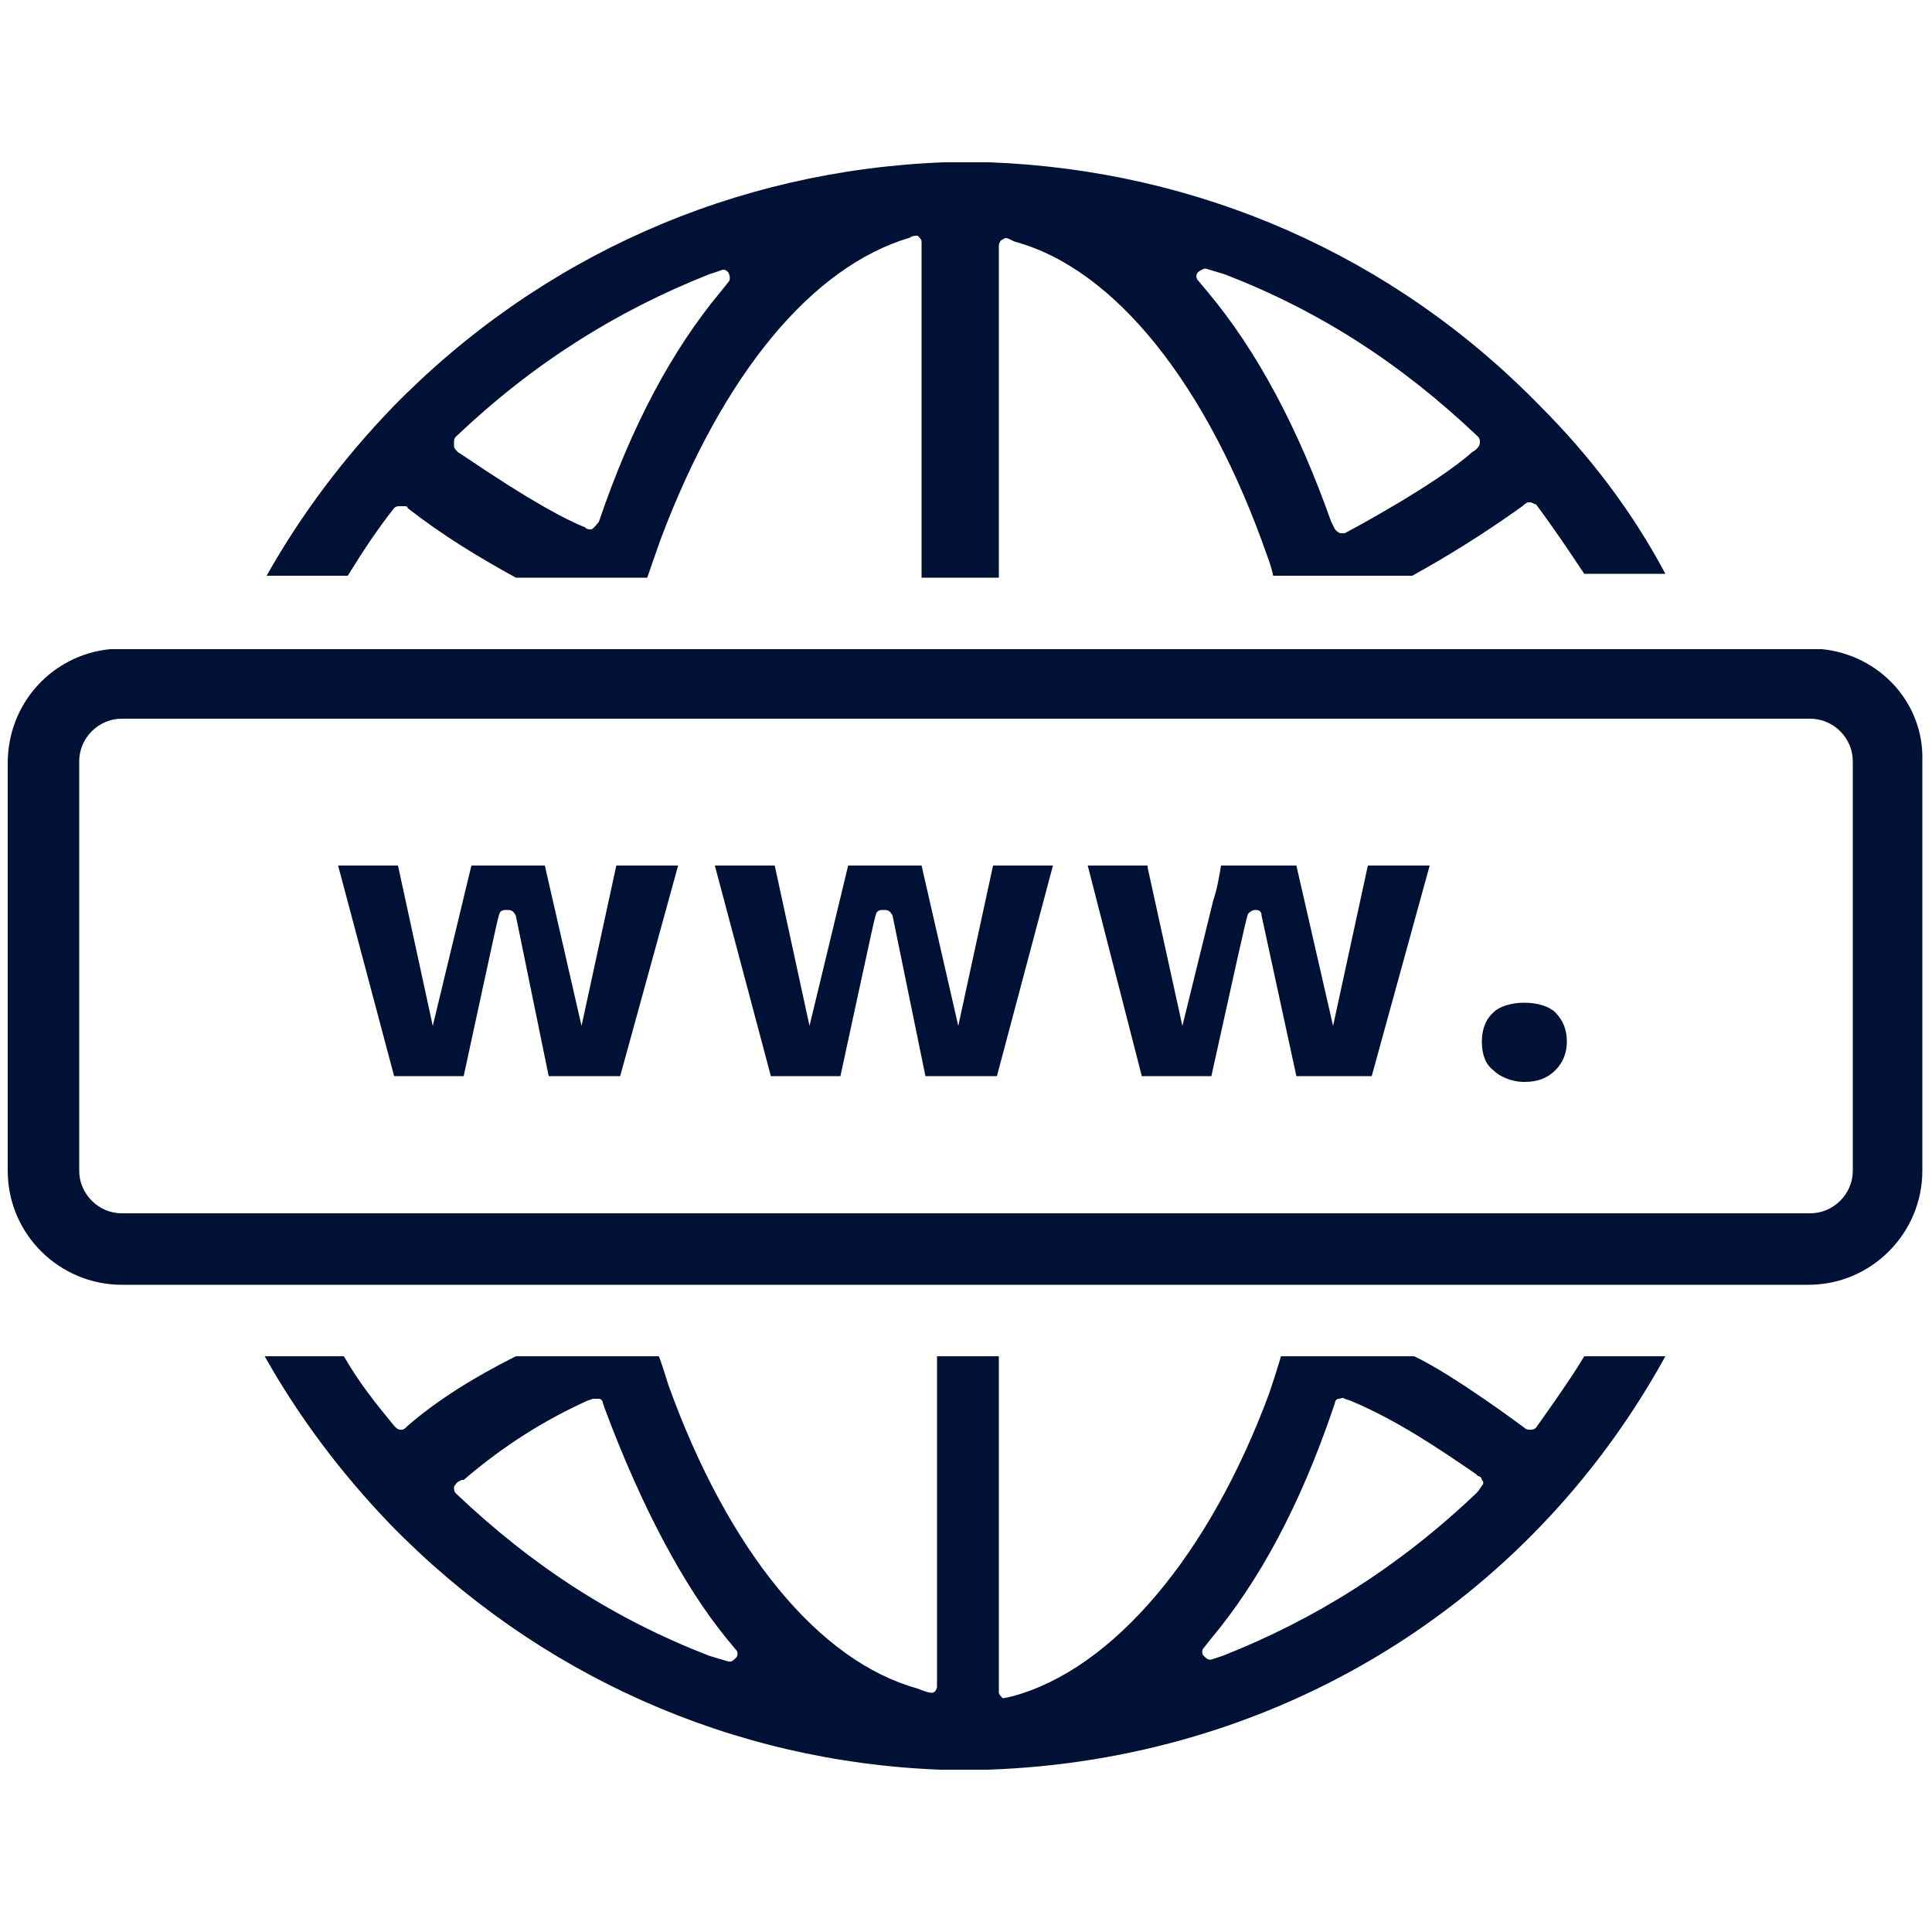
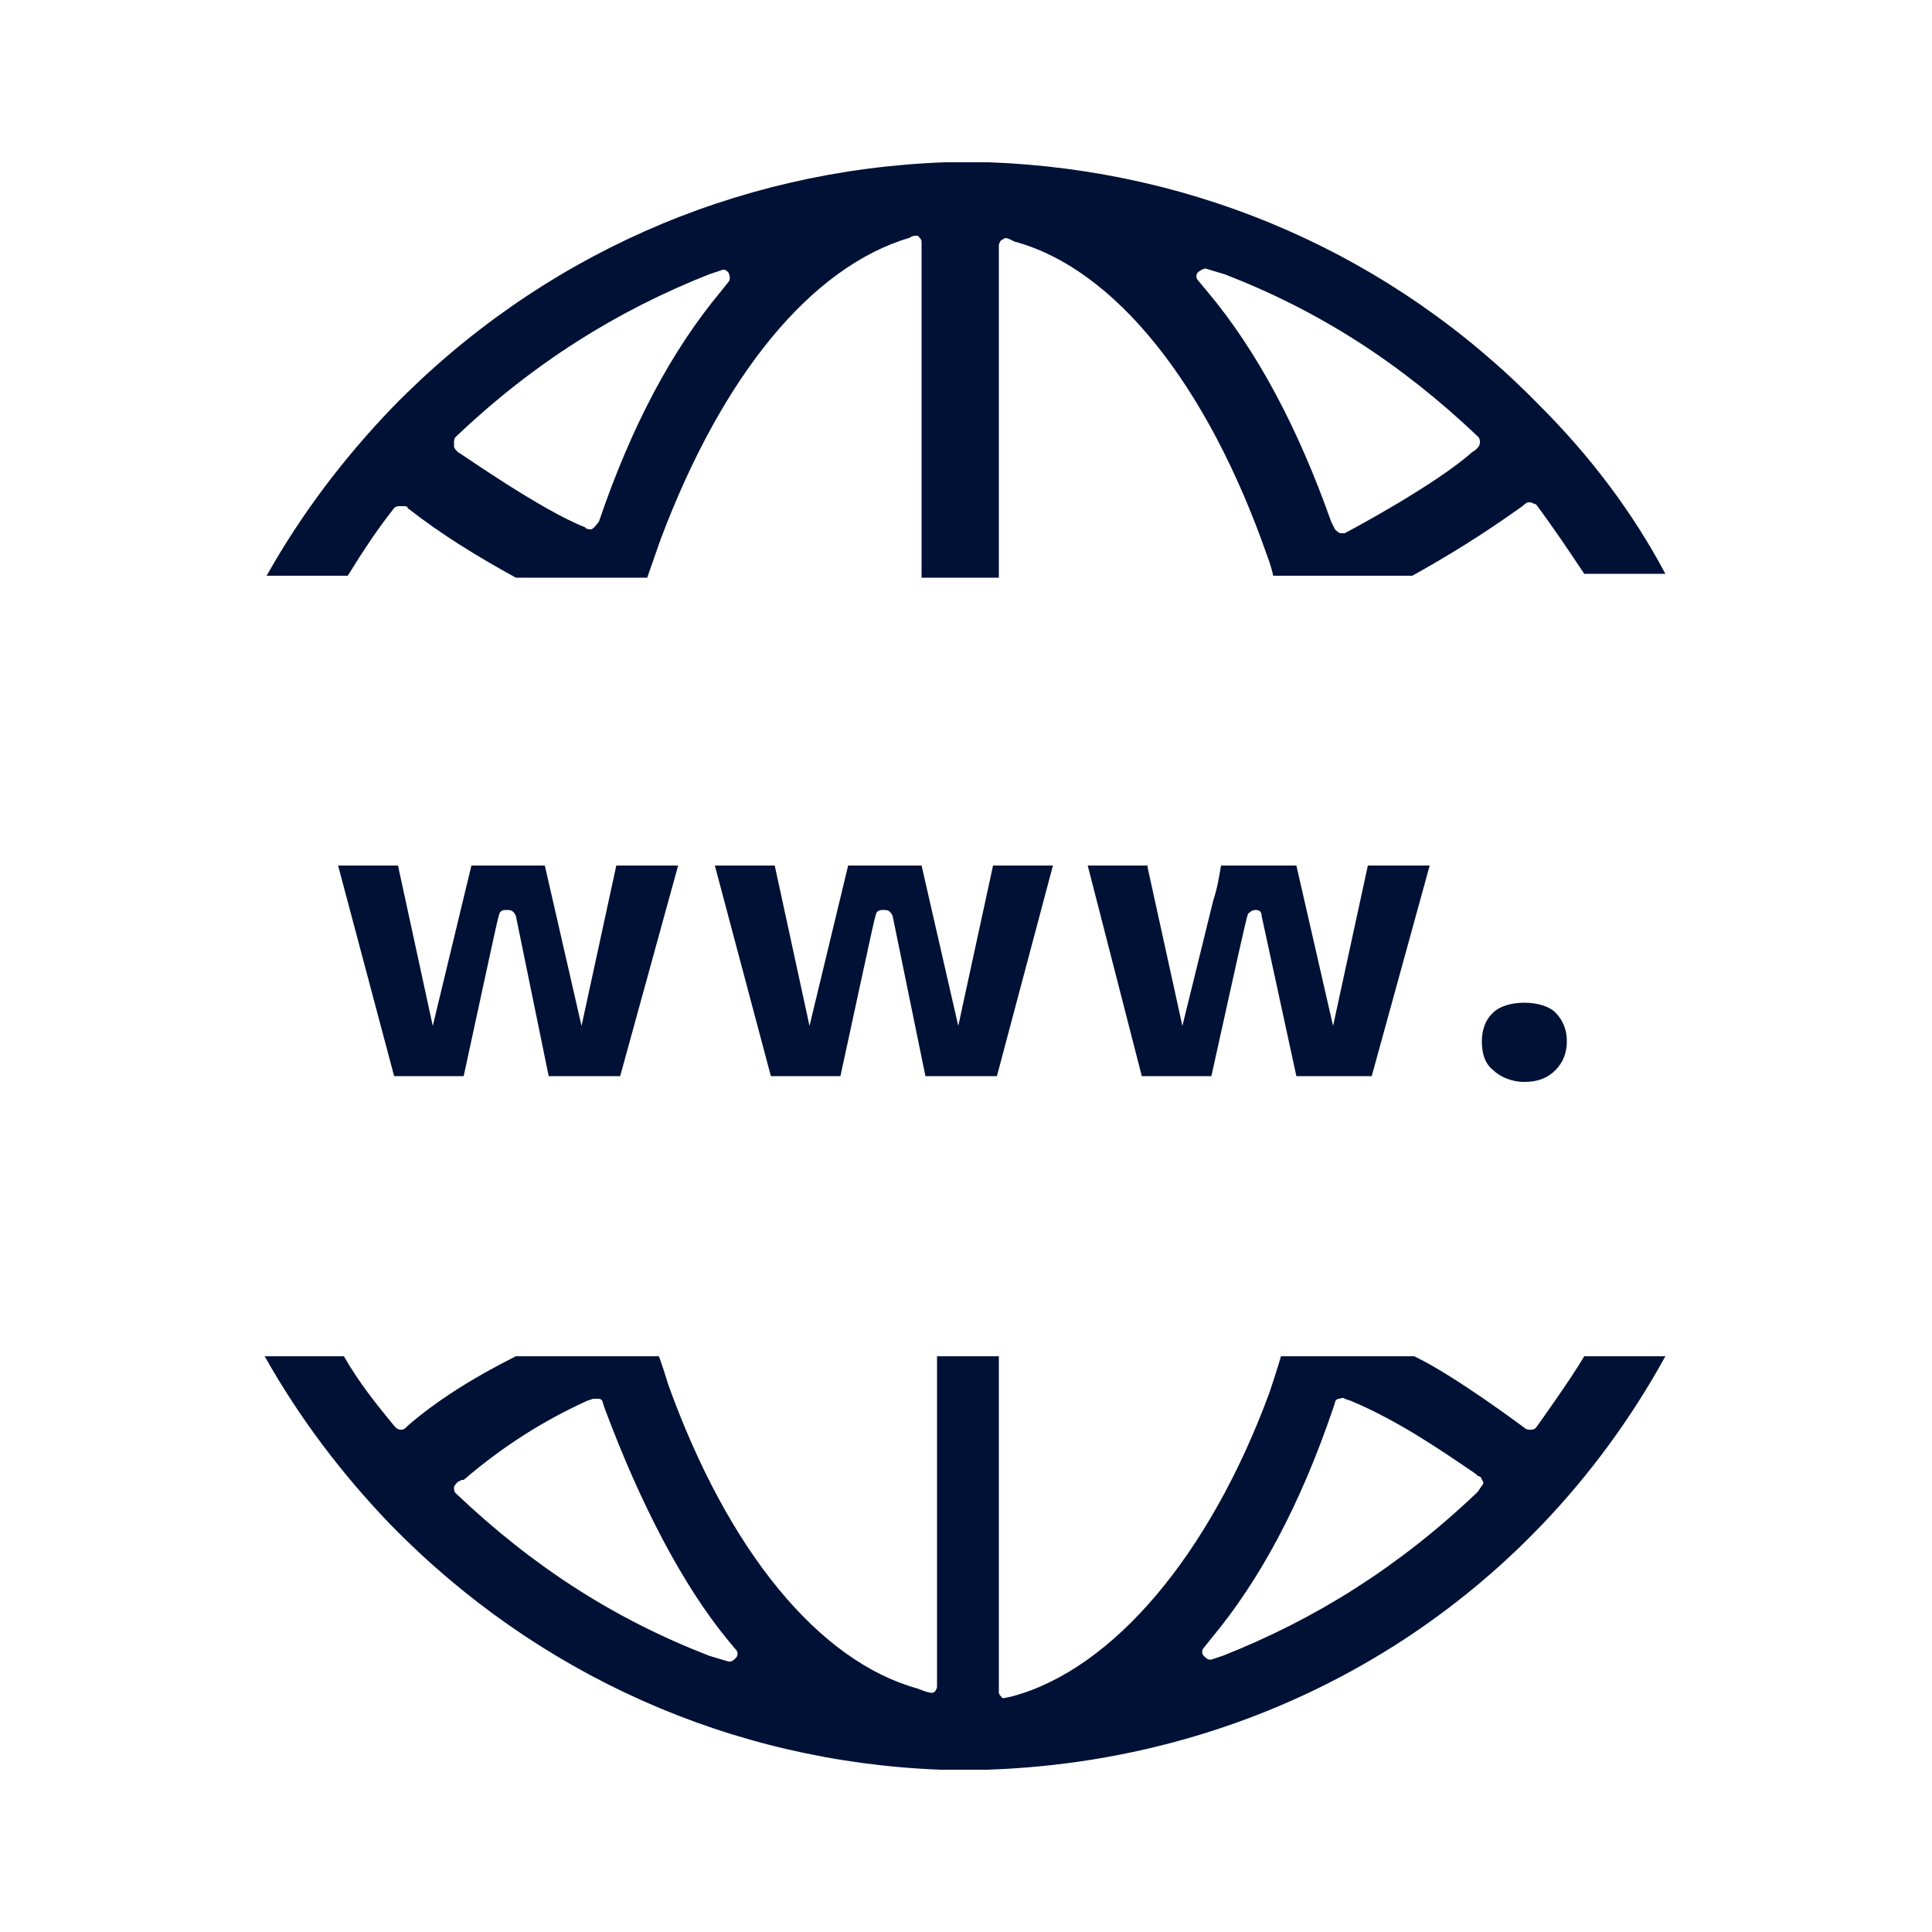
<svg xmlns="http://www.w3.org/2000/svg" version="1.1" id="Calque_1" x="0px" y="0px" viewBox="0 0 100 100" style="enable-background:new 0 0 100 100;" xml:space="preserve">
  <style type="text/css">
	.st0{fill:#001136;}
</style>
  <g>
-     <path class="st0" d="M5.7,33.6c-3,0.3-5.3,2.8-5.3,5.9v21.1c0,3.3,2.7,5.9,5.9,5.9h87.3c3.3,0,5.9-2.7,5.9-5.9V39.4   c0.1-3-2.2-5.5-5.2-5.8C94.3,33.6,5.7,33.6,5.7,33.6z M95.9,39.4v21.2c0,1.2-1,2.2-2.2,2.2H6.3c-1.2,0-2.2-1-2.2-2.2V39.4   c0-1.2,1-2.2,2.2-2.2h87.4C94.9,37.2,95.9,38.2,95.9,39.4z" />
    <path class="st0" d="M78.9,56c0.7,0,1.2-0.2,1.6-0.6c0.4-0.4,0.6-0.9,0.6-1.5s-0.2-1.1-0.6-1.5l0,0c-0.3-0.3-0.9-0.5-1.6-0.5   s-1.3,0.2-1.6,0.5l-0.1,0.1c-0.3,0.3-0.5,0.8-0.5,1.4c0,0.7,0.2,1.2,0.6,1.5C77.6,55.7,78.2,56,78.9,56z" />
  </g>
  <path class="st0" d="M31.9,44.8l-1.8,8.3l-1.9-8.3h-3.8l-2,8.3l-1.8-8.3h-3.1l2.9,10.9H24c1.8-8.3,1.8-8.4,1.9-8.5s0.2-0.1,0.3-0.1  h0.1c0.2,0,0.3,0.1,0.4,0.3l1.7,8.3h3.7l3-10.9C35.1,44.8,31.9,44.8,31.9,44.8z" />
  <path class="st0" d="M51.4,44.8l-1.8,8.3l-1.9-8.3l0,0l0,0h-3.8l0,0l-2,8.3l0,0l-1.8-8.3l0,0l0,0H37l2.9,10.9h3.6  c1.8-8.3,1.8-8.4,1.9-8.5c0.1-0.1,0.2-0.1,0.3-0.1h0.1c0.2,0,0.3,0.1,0.4,0.3l1.7,8.3h3.7l2.9-10.9C54.5,44.8,51.4,44.8,51.4,44.8z" />
  <path class="st0" d="M70.8,44.8L70.8,44.8L70.8,44.8L69,53.1l-1.9-8.3H67h-3.7h-0.1c-0.1,0.6-0.2,1.2-0.4,1.8l-1.6,6.5l-1.8-8.2  v-0.1h-3.1l2.8,10.9h3.6c1.2-5.4,1.8-8.2,1.9-8.4c0.1-0.1,0.2-0.2,0.4-0.2c0.2,0,0.3,0.1,0.3,0.3l1.8,8.3H71l3-10.9  C74,44.8,70.8,44.8,70.8,44.8z" />
  <path class="st0" d="M79.7,21C72.1,13.2,62,8.8,51.2,8.4h-2.3c-10.9,0.4-21,4.9-28.6,12.7c-2.5,2.6-4.7,5.5-6.5,8.7H18  c0.8-1.3,1.6-2.5,2.4-3.5c0.1-0.1,0.2-0.1,0.3-0.1h0.2c0.1,0,0.2,0,0.2,0.1c1.8,1.4,3.6,2.5,5.6,3.6h6.8c0.1-0.3,0.7-2,0.7-2l0,0  c3.2-8.5,7.8-14.1,12.9-15.6l0,0c0.1-0.1,0.3-0.1,0.4-0.1c0.1,0.1,0.2,0.2,0.2,0.3v17.4h4V12.7c0-0.1,0.1-0.3,0.2-0.3  c0.1-0.1,0.2-0.1,0.4,0l0.2,0.1c5.2,1.4,10,7.4,13.1,16.3c0,0,0.2,0.5,0.3,1h7.2c1.8-1,3.6-2.1,5.7-3.6c0,0,0.2-0.2,0.3-0.2h0.1  c0.1,0,0.2,0.1,0.3,0.1c0.9,1.2,1.7,2.4,2.5,3.6h4.2C84.5,26.5,82.3,23.6,79.7,21z M37.7,14.6l-0.4,0.5c-2.5,3-4.6,6.9-6.3,11.9  c0,0-0.3,0.4-0.4,0.4c0,0-0.3,0-0.3-0.1l0,0c-2.3-0.9-6.4-3.8-6.6-3.9c-0.1-0.1-0.2-0.2-0.2-0.3v-0.2c0-0.1,0-0.2,0.1-0.3  c4-3.8,8.3-6.5,13.1-8.4l0.6-0.2c0.2-0.1,0.3,0,0.4,0.1C37.8,14.3,37.8,14.5,37.7,14.6z M76.2,23.4c-1.9,1.7-6.4,4.1-6.6,4.2  c-0.1,0-0.1,0-0.2,0s-0.2-0.1-0.3-0.2L68.9,27c-1.7-4.8-3.8-8.8-6.4-11.9L62,14.5c-0.1-0.1-0.1-0.3,0-0.4c0.1-0.1,0.3-0.2,0.4-0.2  l1,0.3l0,0c4.9,1.9,9.1,4.6,13.1,8.4c0.1,0.1,0.1,0.2,0.1,0.3C76.6,23.2,76.2,23.4,76.2,23.4z" />
  <path class="st0" d="M82,70.2c-0.7,1.2-2.5,3.7-2.5,3.7C79.4,74,79.3,74,79.2,74l0,0c-0.1,0-0.2,0-0.3-0.1c0,0-3.6-2.7-5.7-3.7h-6.9  c-0.1,0.4-0.6,1.9-0.6,1.9l0,0c-3.1,8.4-8.1,14.3-13.3,15.7c0,0-0.4,0.1-0.5,0.1c-0.1-0.1-0.2-0.2-0.2-0.3V70.2h-3.2v17.1  c0,0.1-0.1,0.3-0.2,0.3c-0.1,0.1-0.8-0.2-0.8-0.2c-5.1-1.4-9.8-7.1-12.9-15.7l0,0c0,0-0.4-1.3-0.5-1.5h-7.4  c-2.2,1.1-4.1,2.3-5.6,3.6L21,73.9c0,0-0.1,0.1-0.2,0.1l0,0c-0.1,0-0.2,0-0.3-0.1l-0.1-0.1c-0.9-1.1-1.8-2.2-2.6-3.6h-4.1  c1.8,3.2,4,6.1,6.5,8.7c7.6,7.8,17.7,12.3,28.5,12.7h2.4c14.9-0.5,28-8.5,35.1-21.4H82z M38.1,85.8C38,85.9,37.9,86,37.8,86h-0.1  l-1-0.3l0,0c-4.9-1.9-9.1-4.6-13.1-8.4c-0.1-0.1-0.1-0.2-0.1-0.3c0-0.1,0.1-0.2,0.2-0.3l0.2-0.1H24c2.1-1.8,4.2-3.1,6.4-4.1l0.3-0.1  c0.1,0,0.2,0,0.3,0c0.1,0,0.2,0.1,0.2,0.2l0.1,0.3c1.9,5.1,4.1,9.2,6.3,11.9l0.5,0.6C38.2,85.5,38.2,85.7,38.1,85.8z M76.7,76.9  l-0.2,0.3c0,0,0,0-0.1,0.1c-4,3.8-8.3,6.5-13.1,8.4l-0.6,0.2h-0.1c-0.1,0-0.2-0.1-0.3-0.2s-0.1-0.3,0-0.4l0.4-0.5  c2.5-3,4.6-6.9,6.3-11.9l0.1-0.3c0-0.1,0.1-0.2,0.2-0.2s0.2-0.1,0.3,0l0.3,0.1c2.4,1,4.6,2.5,6.5,3.8l0.1,0.1c0.1,0,0.2,0.1,0.2,0.2  C76.8,76.7,76.8,76.8,76.7,76.9z" />
</svg>